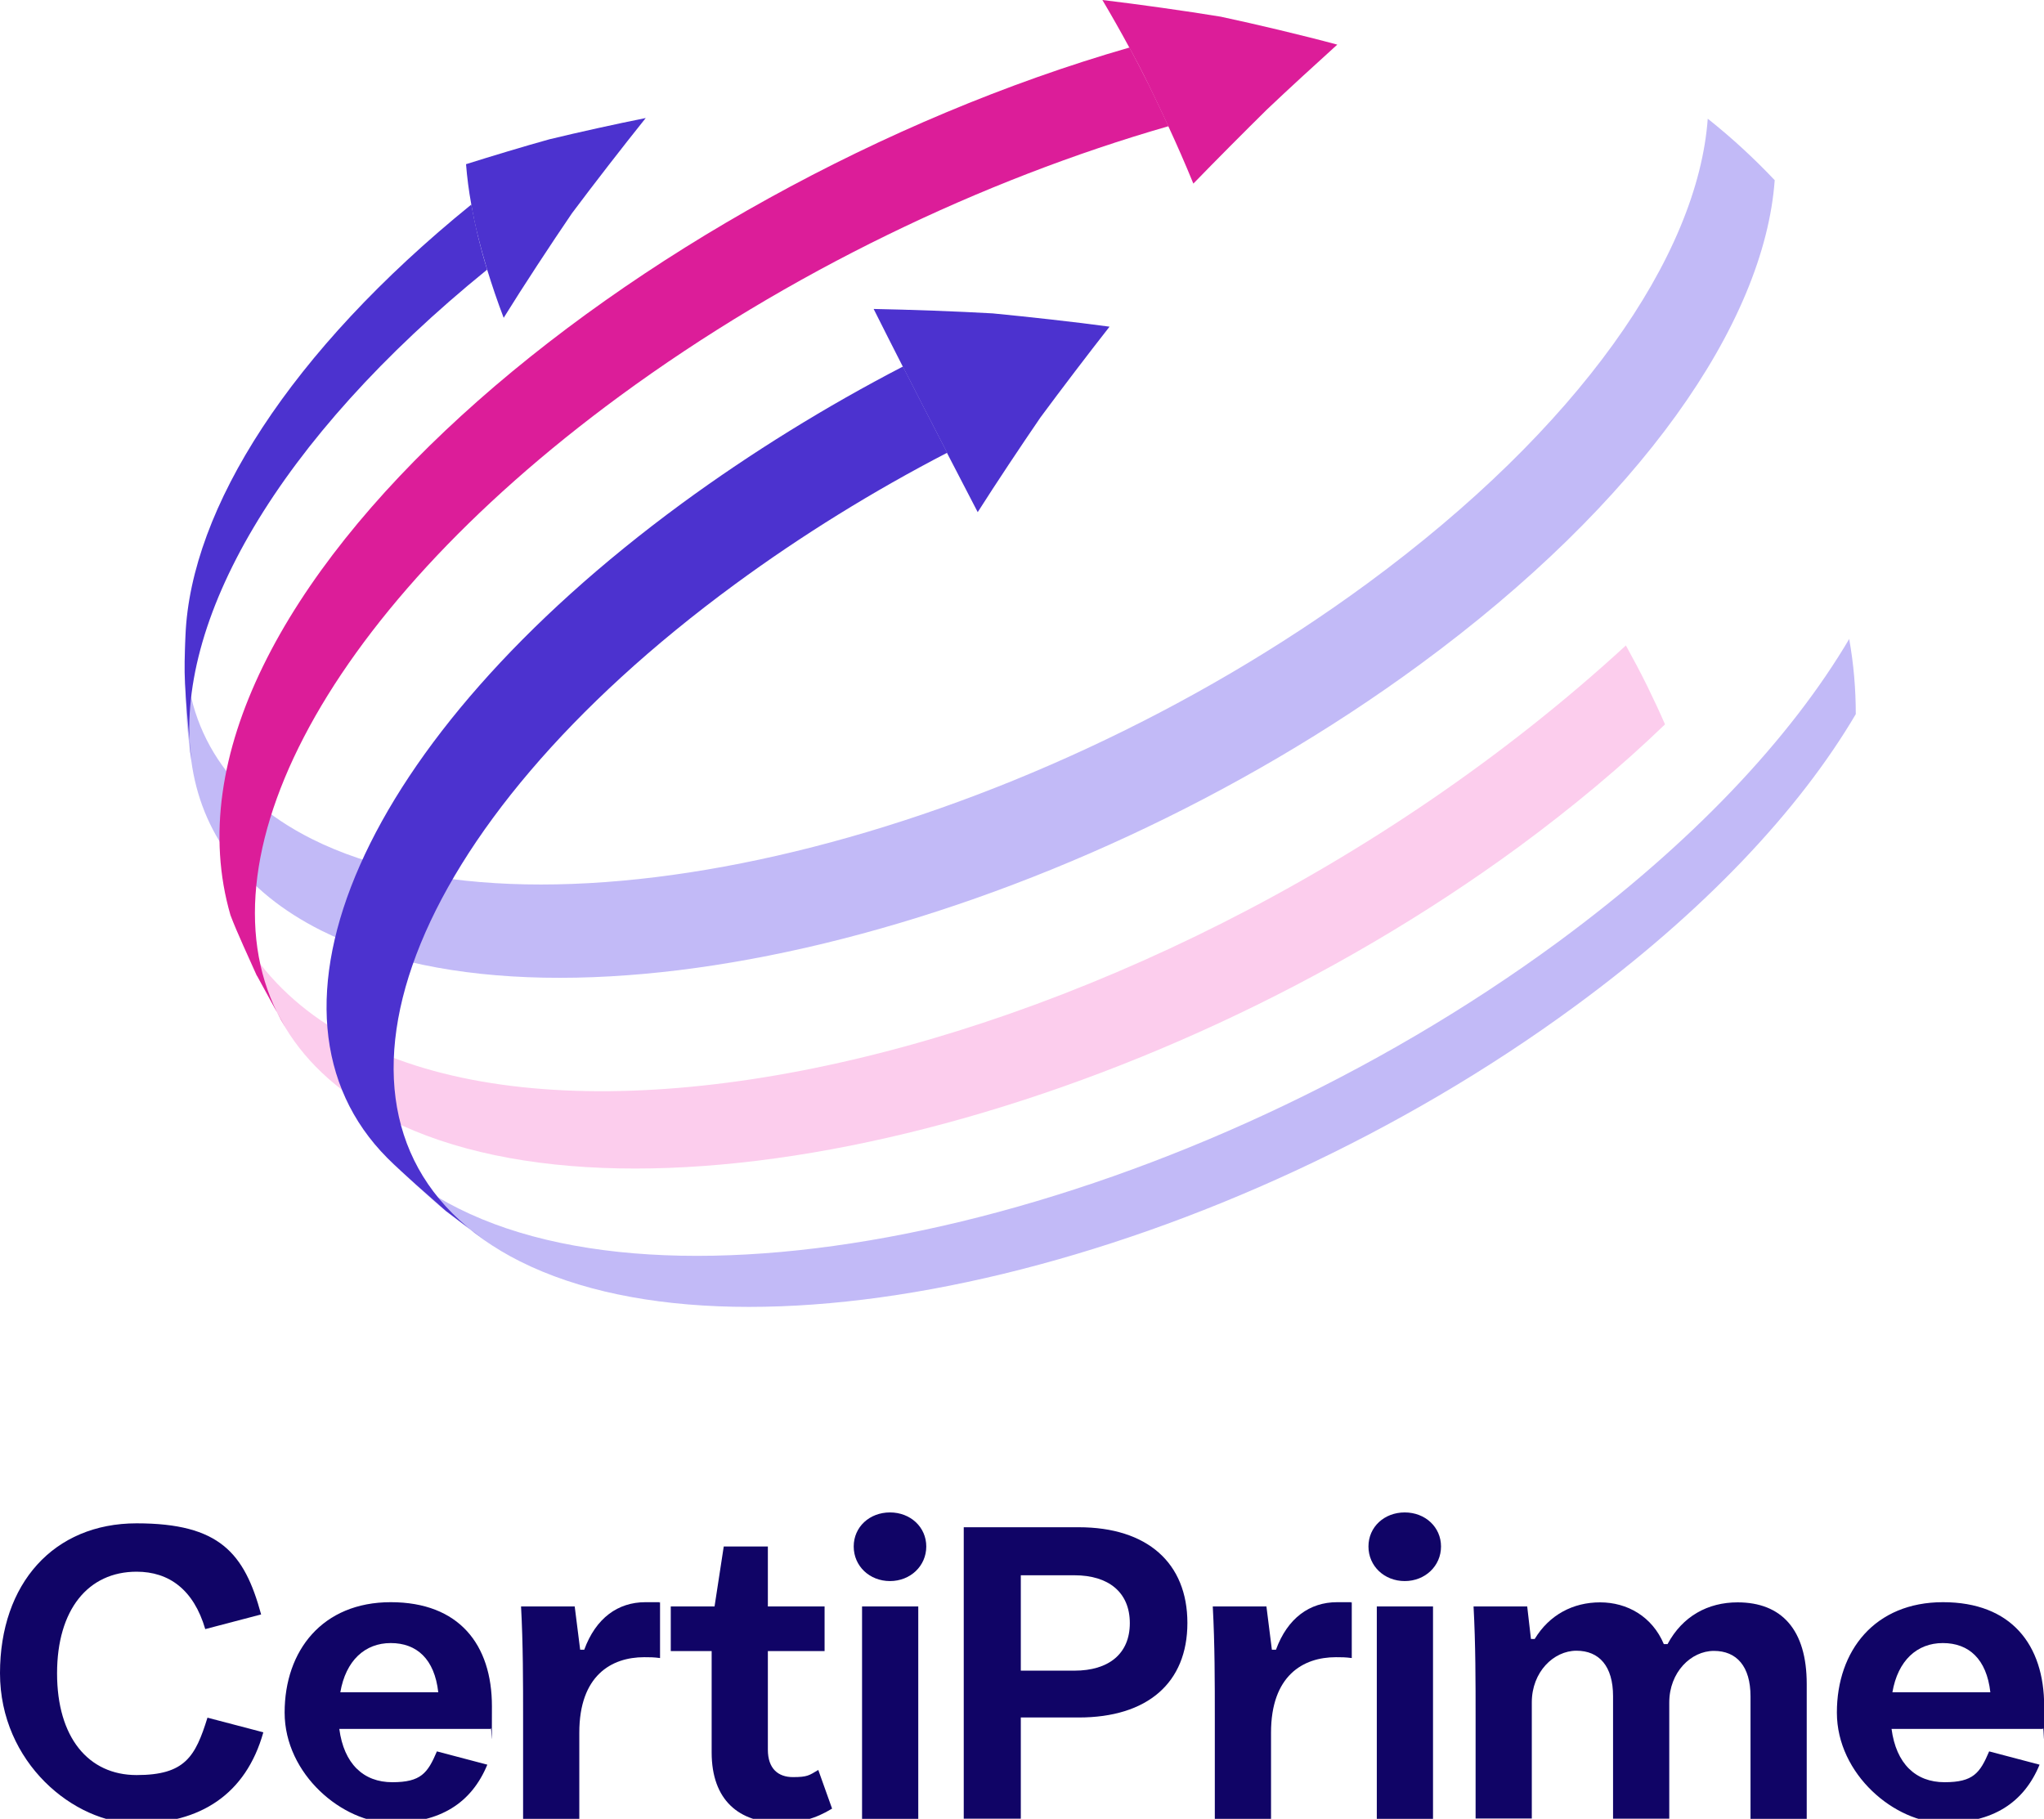
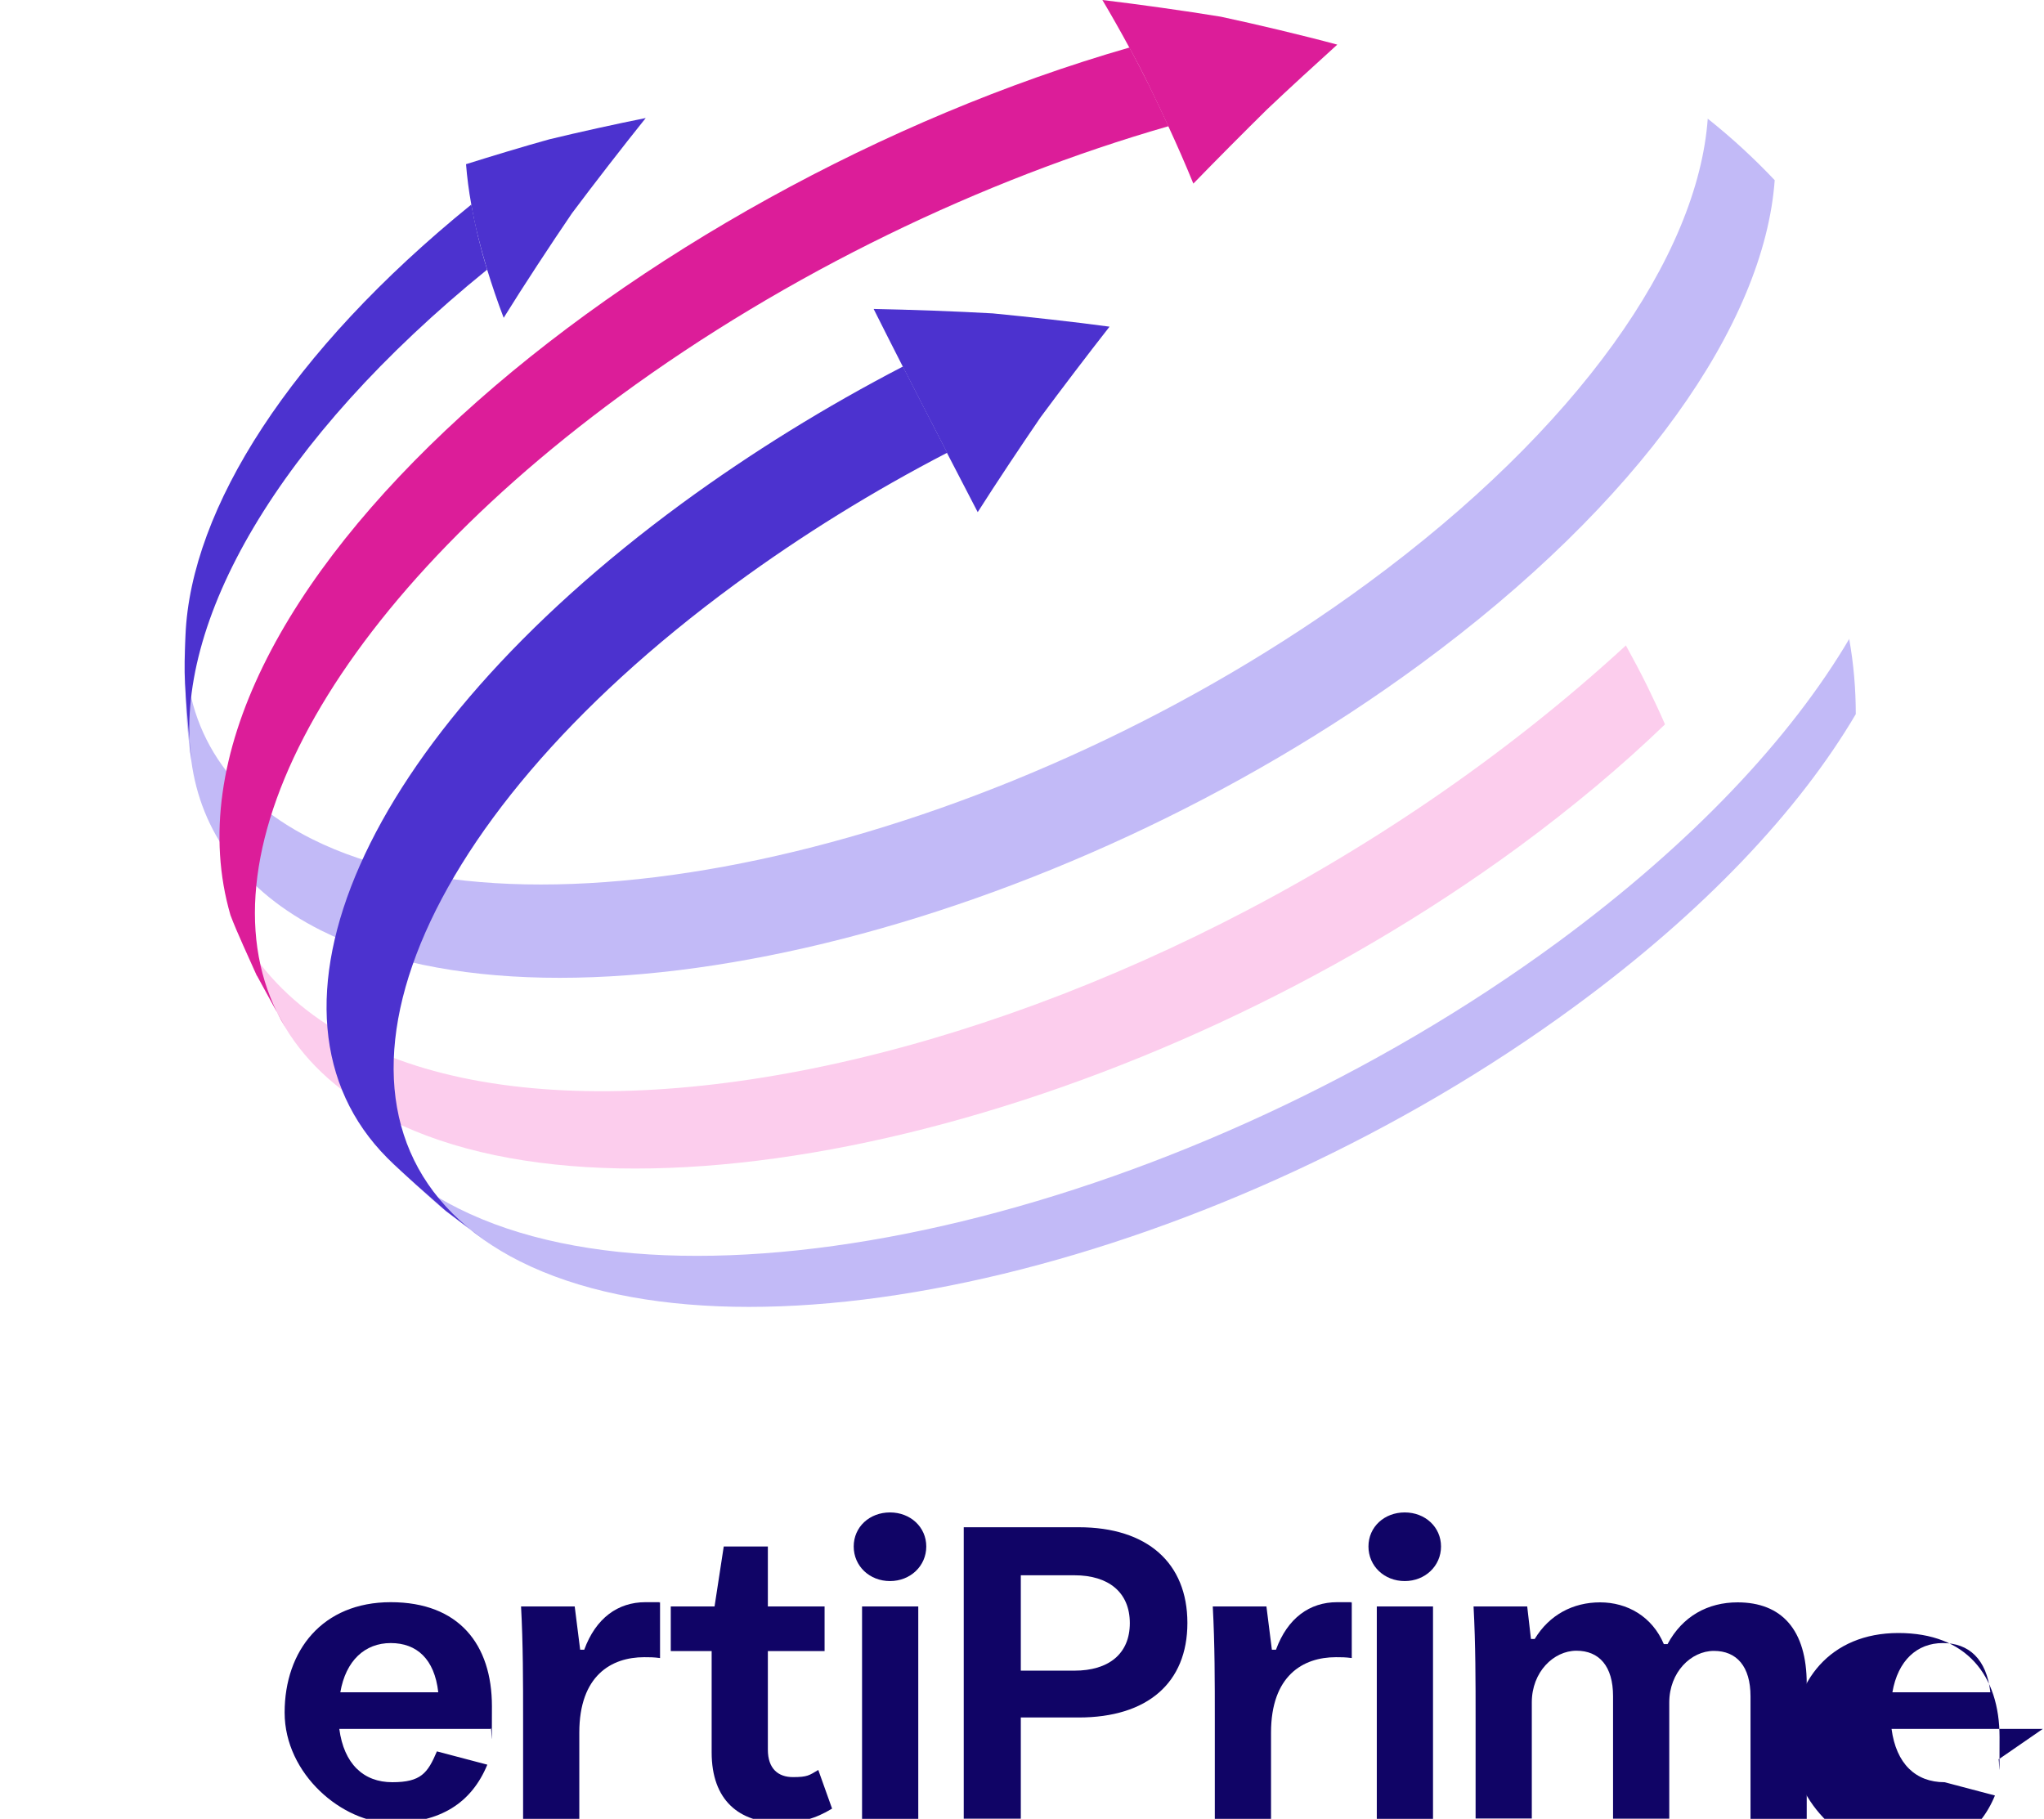
<svg xmlns="http://www.w3.org/2000/svg" id="Layer_1" version="1.1" viewBox="0 0 1200 1067.9">
  <defs>
    <style>
      .st0 {
        fill: #dc1d99;
      }

      .st1 {
        isolation: isolate;
      }

      .st2 {
        fill: #100466;
      }

      .st3 {
        fill: #c2baf7;
      }

      .st4 {
        fill: #fccded;
      }

      .st5 {
        fill: #4c32cf;
      }
    </style>
  </defs>
  <g class="st1">
    <g class="st1">
      <g>
        <path class="st4" d="M954.5,379c-286.9,263.6-730.9,349.4-819.2,158.2,4.6,10.7,10.4,25.2,15.5,35.6l16.7,30.5c13.1,21.7,33.6,40.1,61.6,54.2,145.8,73.1,442.5,1.2,662.8-160.5,31.9-23.5,60.5-47.5,85.6-71.7-3.1-7.2-6.5-14.4-10.1-21.8-4-8.2-8.4-16.4-12.9-24.6" />
        <path class="st3" d="M1085.8,374.9c-34.5,58.5-92.4,120.3-171.4,178.4-214.4,157.4-503.3,227.4-645.3,156.2-16.7-8.3-30.6-18.3-41.8-29.5,10.2,9.4,23.6,22.1,34.3,31l22.2,16.8c6.6,4.6,13.7,8.9,21.5,12.8,136.3,68.3,413.8,1.2,619.6-150,75.9-55.7,131.5-115.1,164.6-171.3,0-14.5-1.2-29.3-3.9-44.3" />
        <path class="st3" d="M1002.6,69.6c-5.8,80.7-75.6,181.7-199.9,273-205.9,151.2-483.3,218.3-619.6,150-52.4-26.3-76.3-68.7-74.2-119.6,0,46.6.1,48.4,3.4,73.6,5.6,41.9,30.5,76.7,76.2,99.7,142,71.1,430.8,1.2,645.2-156.2,129.4-95,202.1-200.2,208.2-284.3-12.1-12.8-25.2-24.9-39.3-36.1" />
      </g>
    </g>
    <g class="st1">
      <g>
        <path class="st0" d="M150.8,572.9c-4.7-10.7-11.4-24.7-15.5-35.6C81.4,351.5,374.8,110.9,663.1,27.9c3.9,7.2,7.7,14.7,11.6,22.4.2.4.4.8.6,1.3,3.6,7.4,7.2,14.9,10.7,22.5-109.1,31.4-223.3,85.9-322.1,158.4-177.8,130.6-251.4,279.8-196.3,370.9l-16.7-30.5" />
        <path class="st5" d="M261.7,710.9c-10.4-9.2-24.4-21.2-34.3-31-84.3-84.7-16.3-245.4,172.9-384.3,41.1-30.1,84.9-57.1,129.8-80.4,4.2,8.3,8.5,16.7,12.9,25.2,4.3,8.4,8.7,16.9,13.1,25.4-43.2,22.4-85.2,48.3-124.7,77.3-194.1,142.5-255.3,308.8-147.5,384.6l-22.2-16.8" />
        <path class="st5" d="M108.9,372.9c3.1-74.3,61.5-166.6,167.8-252.8,1.1,6,2.4,12.2,3.9,18.6,1.6,6.4,3.3,12.9,5.4,19.6-122.9,99.7-184.4,207.2-173.7,288.2-4.3-47.5-4.4-48.4-3.4-73.6" />
        <path class="st0" d="M685.9,74.1c-3.5-7.6-7.1-15.1-10.7-22.5-.2-.4-.4-.8-.6-1.3-3.8-7.8-7.7-15.2-11.6-22.4-5.3-9.8-10.6-19.1-15.8-27.9,20.9,2.5,48.8,6.4,69.5,9.8,20.6,4.4,48,10.9,68.4,16.4-12.5,11.3-29.1,26.5-41.3,38.1-13.1,12.9-30.4,30.3-43.2,43.5-4.7-11.5-9.6-22.7-14.7-33.7" />
        <path class="st5" d="M556,265.8c-4.4-8.5-8.7-17-13.1-25.4-4.3-8.4-8.6-16.8-12.9-25.2-5.8-11.4-11.5-22.6-17.1-33.8,21,.4,49,1.4,69.9,2.6,20.6,2,48.1,5,68.6,7.8-12.4,15.8-28.6,37.1-40.5,53.2-11.3,16.5-26.1,38.7-36.9,55.7-6.1-11.7-12.1-23.3-18.1-34.9" />
        <path class="st5" d="M286,158.3c-2-6.7-3.8-13.2-5.4-19.6-1.6-6.4-2.9-12.6-3.9-18.6-1.5-8.2-2.5-16.1-3.1-23.7,14.6-4.6,34.1-10.5,48.9-14.6,16.9-4.1,39.5-9.1,56.6-12.5-13.3,16.6-30.6,38.9-43.3,55.9-12.4,18.2-28.5,42.7-40.1,61.4-3.7-9.7-6.9-19.2-9.7-28.3" />
      </g>
    </g>
  </g>
  <g>
-     <path class="st2" d="M0,982.4c0-52.6,31.5-88,80.2-88s63.3,17.4,73.1,53.5l-32.8,8.6c-6.8-23.2-21.3-33.7-40.3-33.7-28.4,0-46.7,22.2-46.7,59.7s18.3,59.7,46.7,59.7,34.5-10.8,41.6-33.7l32.8,8.6c-10.3,36.7-37.4,53.5-74.3,53.5S0,1034.9,0,982.4Z" />
    <path class="st2" d="M288,1015.1h-88.8c2.7,20.5,14.2,31.3,31.1,31.3s20.8-5.4,26.2-18.1l29.6,7.8c-9.3,22.5-27.6,34.2-56.2,34.2s-62.8-28.4-62.8-64.8,22.2-64.8,62.3-64.8,59.4,24.9,59.4,61.1-.2,9.3-.7,13.2ZM199.8,993.6h57.5c-2.2-19.6-12.7-28.9-27.9-28.9s-26.4,10.3-29.6,28.9Z" />
    <path class="st2" d="M387.5,941v32.5c-3.9-.5-5.9-.5-9.3-.5-19.3,0-38.1,10.8-38.1,44.3v50.6h-33v-58.2c0-22.2,0-44.3-1.2-66.5h31.5l3.2,25.4h2.4c6.8-18.6,19.8-27.9,35.9-27.9s5.1,0,8.6.2Z" />
    <path class="st2" d="M417.8,1029.1v-59.7h-24v-26.2h25.7l5.4-35.2h25.9v35.2h33.3v26.2h-33.3v57.9c0,11.2,6.1,16.1,14.7,16.1s9.5-1,14.9-4.2l8.1,22.7c-10,6.1-18.8,8.3-30.6,8.3-24,0-40.1-13.2-40.1-41.3Z" />
    <path class="st2" d="M501.2,908c0-11.5,9.3-20,21.3-20s21.3,8.6,21.3,20-9.3,20.3-21.3,20.3-21.3-8.8-21.3-20.3ZM506.1,1067.9v-124.7h33v124.7h-33Z" />
    <path class="st2" d="M565.8,1067.9v-171.2h67.5c40.3,0,63.8,21,63.8,56.2s-23.5,55.5-63.8,55.5h-34v59.4h-33.5ZM599.3,980.9h31.5c20,0,32.5-9.8,32.5-27.9s-12.5-28.1-32.5-28.1h-31.5v56Z" />
    <path class="st2" d="M793.6,941v32.5c-3.9-.5-5.9-.5-9.3-.5-19.3,0-38.1,10.8-38.1,44.3v50.6h-33v-58.2c0-22.2,0-44.3-1.2-66.5h31.5l3.2,25.4h2.4c6.8-18.6,19.8-27.9,35.9-27.9s5.1,0,8.6.2Z" />
    <path class="st2" d="M803.4,908c0-11.5,9.3-20,21.3-20s21.3,8.6,21.3,20-9.3,20.3-21.3,20.3-21.3-8.8-21.3-20.3ZM808.3,1067.9v-124.7h33v124.7h-33Z" />
    <path class="st2" d="M866.3,1067.9v-58.2c0-22.2,0-44.3-1.2-66.5h31.5l2.2,19.1h2.2c8.6-14.2,22.5-21.5,38.4-21.5s30.6,8.3,37.4,24.5h2.2c8.8-16.4,23.7-24.5,41.1-24.5,25.9,0,40.6,16.1,40.6,47.9v79.2h-33v-71.9c0-17.6-8.1-26.7-21.5-26.7s-26.2,12.5-26.2,30.3v68.2h-33v-71.9c0-17.6-8.1-26.7-21.5-26.7s-26.2,12.5-26.2,30.3v68.2h-33Z" />
-     <path class="st2" d="M1199.3,1015.1h-88.8c2.7,20.5,14.2,31.3,31.1,31.3s20.8-5.4,26.2-18.1l29.6,7.8c-9.3,22.5-27.6,34.2-56.2,34.2s-62.8-28.4-62.8-64.8,22.3-64.8,62.3-64.8,59.4,24.9,59.4,61.1-.2,9.3-.7,13.2ZM1111,993.6h57.5c-2.2-19.6-12.7-28.9-27.9-28.9s-26.4,10.3-29.6,28.9Z" />
+     <path class="st2" d="M1199.3,1015.1h-88.8c2.7,20.5,14.2,31.3,31.1,31.3l29.6,7.8c-9.3,22.5-27.6,34.2-56.2,34.2s-62.8-28.4-62.8-64.8,22.3-64.8,62.3-64.8,59.4,24.9,59.4,61.1-.2,9.3-.7,13.2ZM1111,993.6h57.5c-2.2-19.6-12.7-28.9-27.9-28.9s-26.4,10.3-29.6,28.9Z" />
  </g>
</svg>